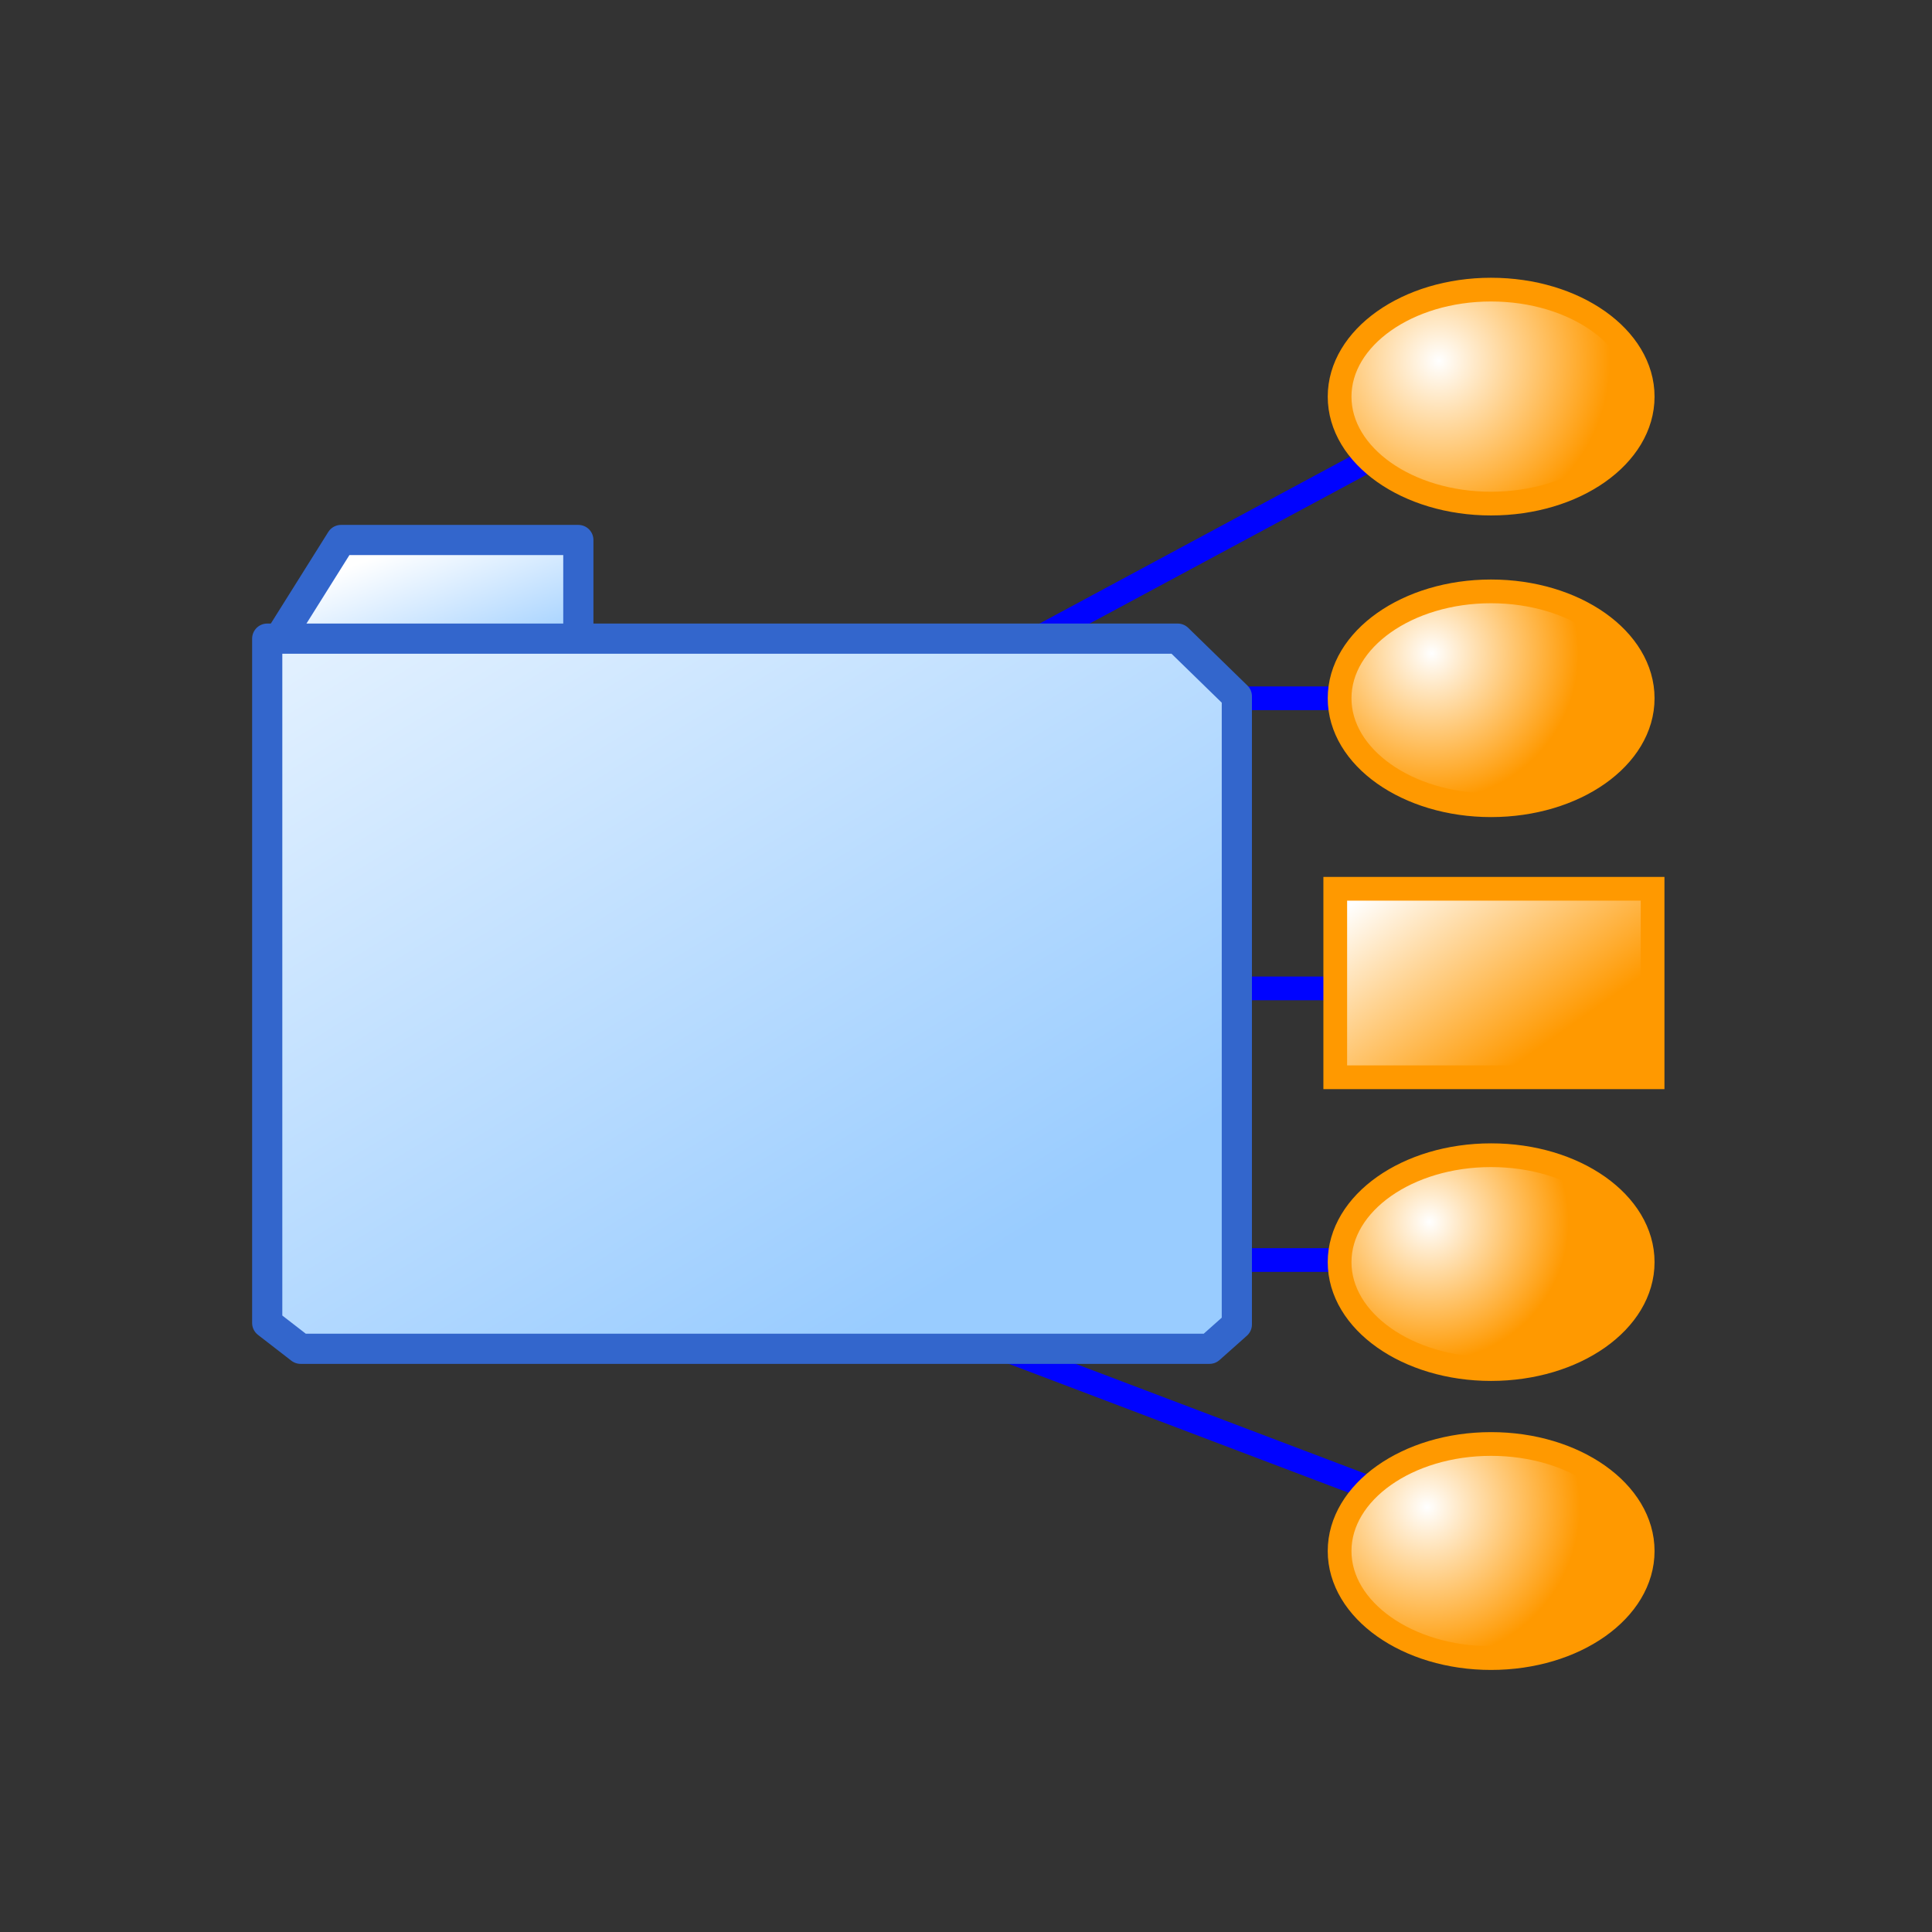
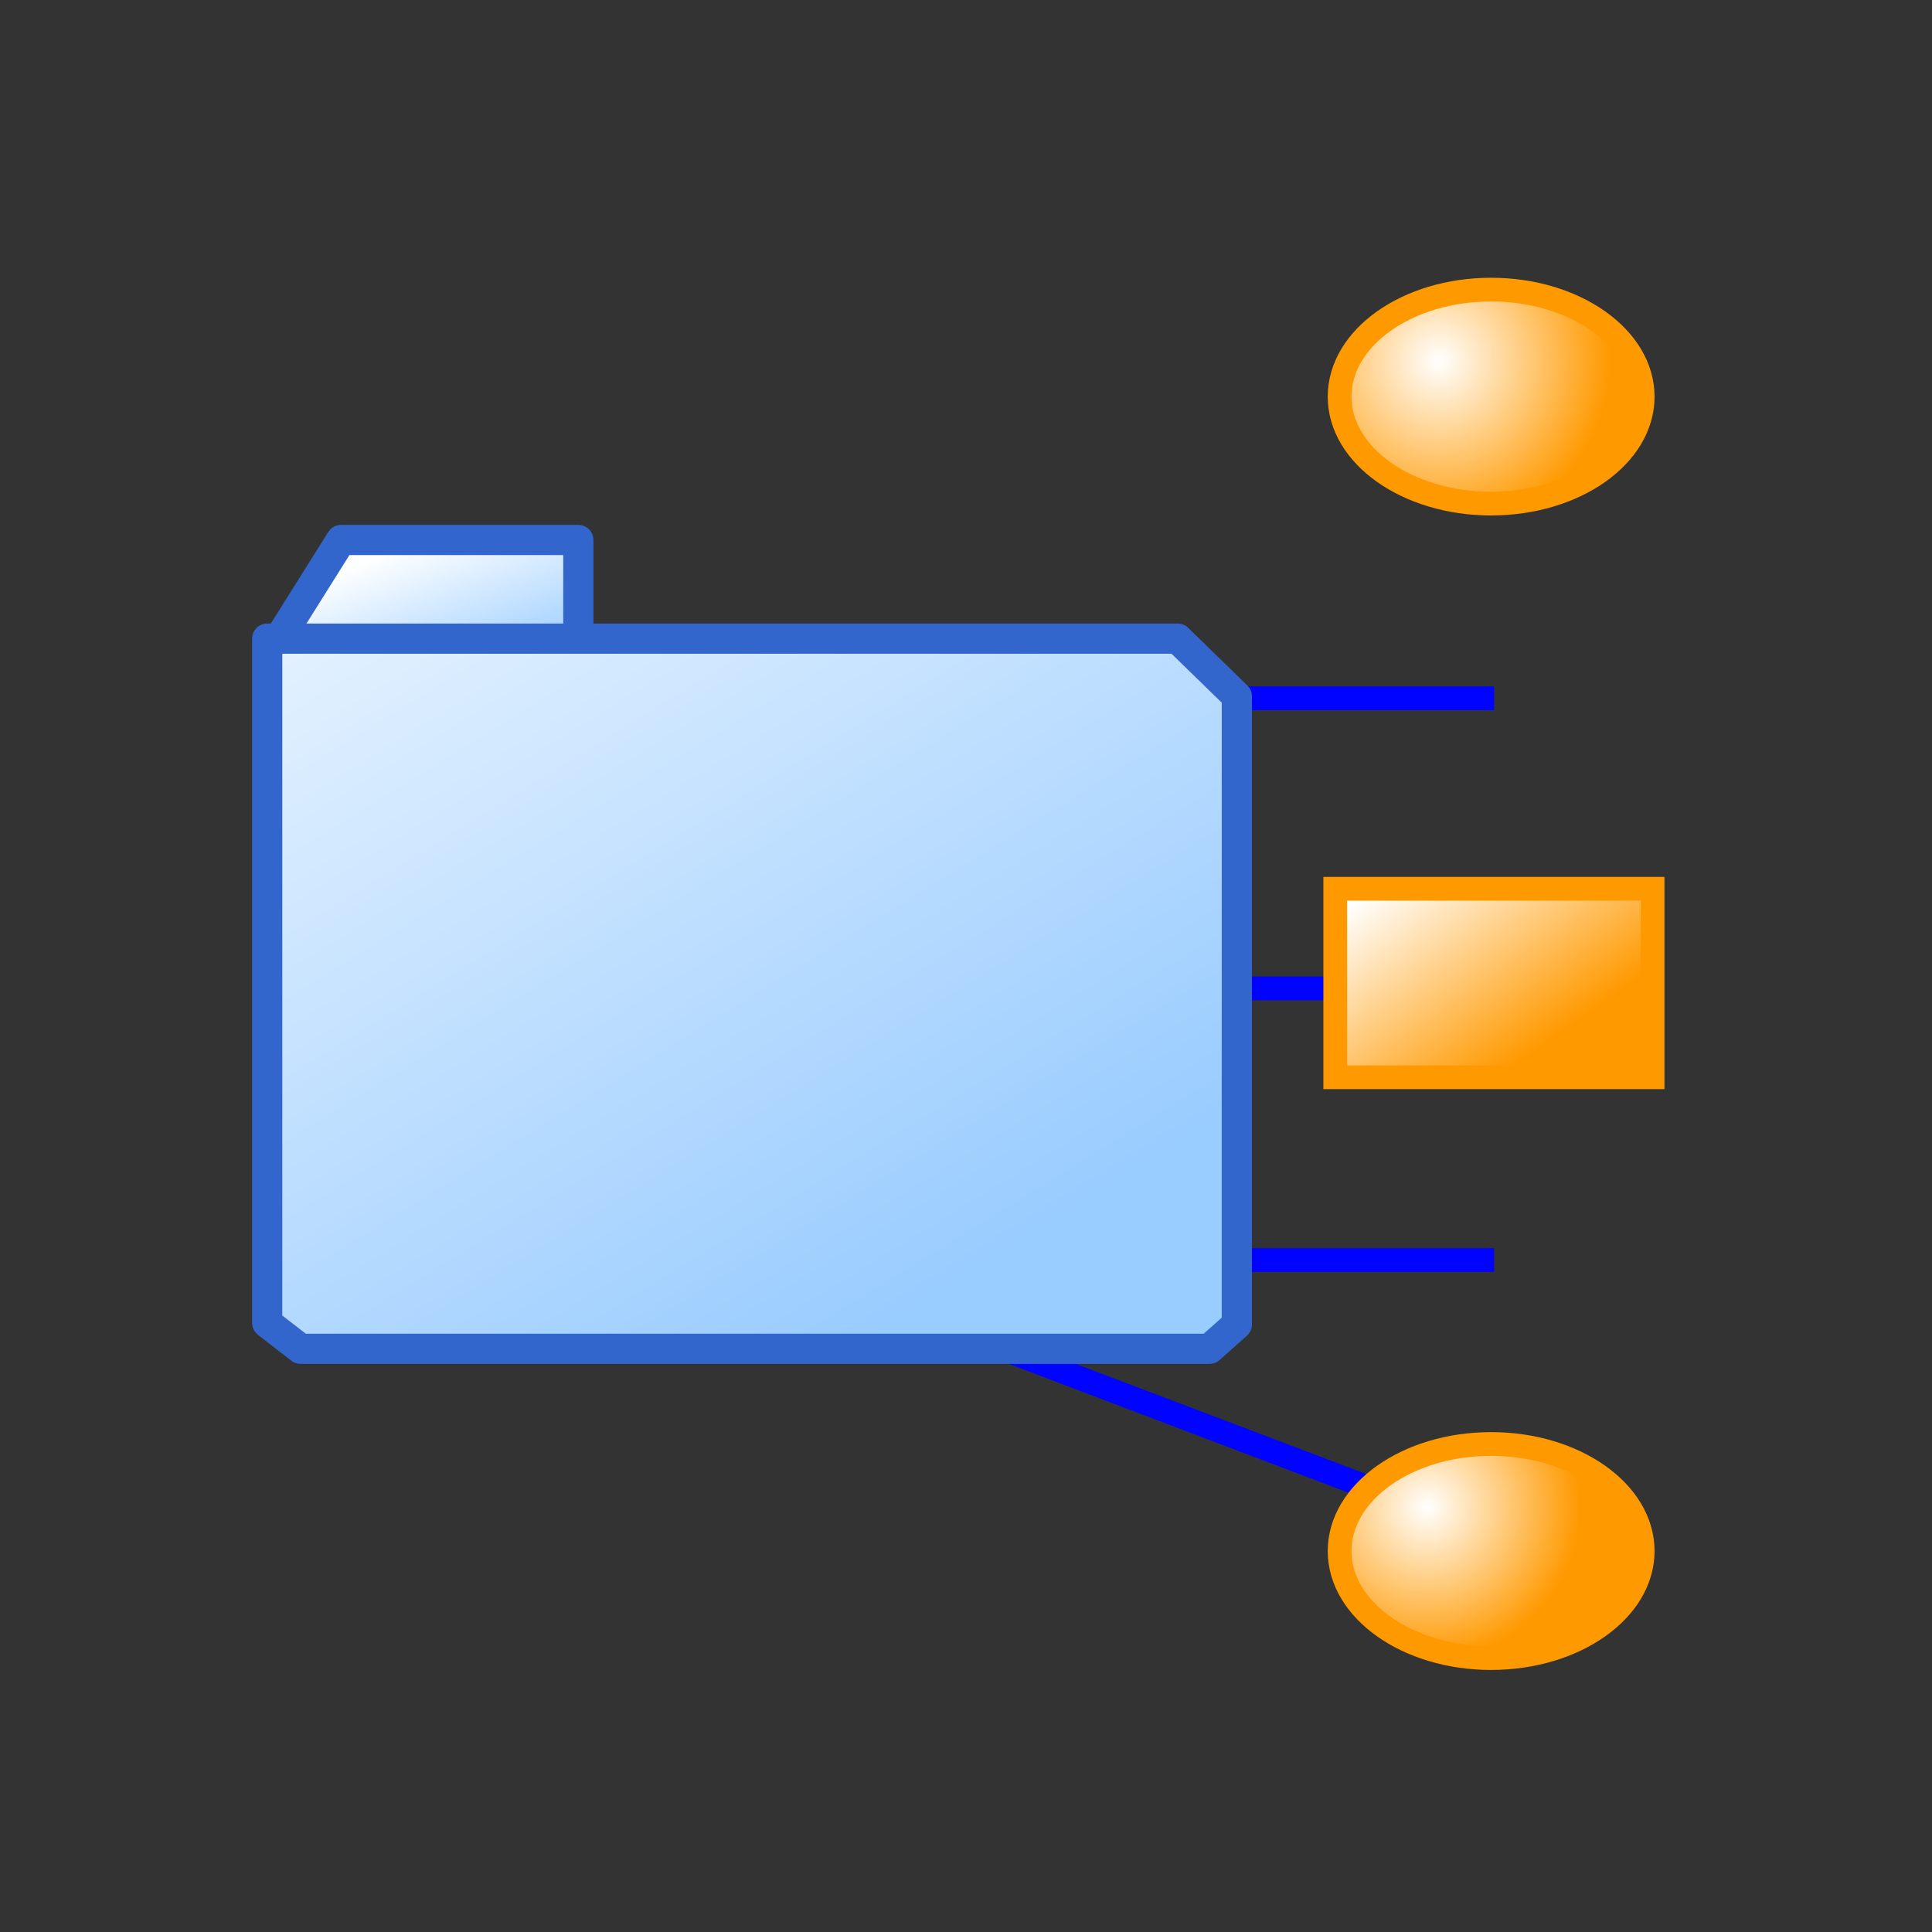
<svg xmlns="http://www.w3.org/2000/svg" xmlns:ns1="http://ns.adobe.com/AdobeSVGViewerExtensions/3.0/" width="32" height="32" viewBox="-4.176 -4.6 32 32" xml:space="preserve">
  <rect x="-4.176" y="-4.6" width="32" height="32" fill="#333333" stroke="none" />
  <defs>
	</defs>
  <g>
-     <line fill="none" stroke="#0003FF" stroke-width="0.393" x1="20.545" y1="1.918" x2="12.908" y2="6.023" />
    <line fill="none" stroke="#0003FF" stroke-width="0.393" x1="12.452" y1="17.749" x2="20.559" y2="20.824" />
    <line fill="none" stroke="#0003FF" stroke-width="0.393" x1="20.571" y1="6.966" x2="9.677" y2="6.966" />
    <line fill="none" stroke="#0003FF" stroke-width="0.393" x1="20.571" y1="11.771" x2="9.677" y2="11.771" />
    <line fill="none" stroke="#0003FF" stroke-width="0.393" x1="20.571" y1="16.27" x2="9.677" y2="16.27" />
    <linearGradient id="XMLID_1_" gradientUnits="userSpaceOnUse" x1="19.17" y1="9.694" x2="21.361" y2="12.808">
      <stop offset="0" style="stop-color:#FFFFFF" />
      <stop offset="0.983" style="stop-color:#FF9900" />
      <ns1:midPointStop offset="0" style="stop-color:#FFFFFF" />
      <ns1:midPointStop offset="0.5" style="stop-color:#FFFFFF" />
      <ns1:midPointStop offset="0.983" style="stop-color:#FF9900" />
    </linearGradient>
    <rect x="17.94" y="10.121" fill="url(#XMLID_1_)" stroke="#FF9900" stroke-width="0.393" width="5.256" height="3.122" />
    <radialGradient id="XMLID_2_" cx="19.538" cy="6.221" r="2.474" fx="19.538" fy="6.221" gradientUnits="userSpaceOnUse">
      <stop offset="0" style="stop-color:#FFFFFF" />
      <stop offset="0.983" style="stop-color:#FF9900" />
      <ns1:midPointStop offset="0" style="stop-color:#FFFFFF" />
      <ns1:midPointStop offset="0.5" style="stop-color:#FFFFFF" />
      <ns1:midPointStop offset="0.983" style="stop-color:#FF9900" />
    </radialGradient>
-     <path fill="url(#XMLID_2_)" stroke="#FF9900" stroke-width="0.393" d="M23.032,6.966    c0,0.979-1.125,1.771-2.512,1.771c-1.383,0-2.508-0.793-2.508-1.771    s1.125-1.771,2.508-1.771C21.907,5.195,23.032,5.988,23.032,6.966z" />
    <radialGradient id="XMLID_3_" cx="19.499" cy="15.638" r="2.347" fx="19.499" fy="15.638" gradientUnits="userSpaceOnUse">
      <stop offset="0" style="stop-color:#FFFFFF" />
      <stop offset="0.983" style="stop-color:#FF9900" />
      <ns1:midPointStop offset="0" style="stop-color:#FFFFFF" />
      <ns1:midPointStop offset="0.5" style="stop-color:#FFFFFF" />
      <ns1:midPointStop offset="0.983" style="stop-color:#FF9900" />
    </radialGradient>
-     <path fill="url(#XMLID_3_)" stroke="#FF9900" stroke-width="0.393" d="M23.032,16.305    c0,0.98-1.125,1.771-2.512,1.771c-1.383,0-2.508-0.791-2.508-1.771    c0-0.979,1.125-1.771,2.508-1.771C21.907,14.533,23.032,15.326,23.032,16.305z" />
    <radialGradient id="XMLID_4_" cx="19.461" cy="20.365" r="2.575" fx="19.461" fy="20.365" gradientUnits="userSpaceOnUse">
      <stop offset="0" style="stop-color:#FFFFFF" />
      <stop offset="0.983" style="stop-color:#FF9900" />
      <ns1:midPointStop offset="0" style="stop-color:#FFFFFF" />
      <ns1:midPointStop offset="0.5" style="stop-color:#FFFFFF" />
      <ns1:midPointStop offset="0.983" style="stop-color:#FF9900" />
    </radialGradient>
    <path fill="url(#XMLID_4_)" stroke="#FF9900" stroke-width="0.393" d="M23.032,21.09    c0,0.979-1.125,1.773-2.512,1.773c-1.383,0-2.508-0.795-2.508-1.773    c0-0.977,1.125-1.773,2.508-1.773C21.907,19.316,23.032,20.113,23.032,21.09z" />
    <radialGradient id="XMLID_5_" cx="19.653" cy="1.378" r="2.889" fx="19.653" fy="1.378" gradientUnits="userSpaceOnUse">
      <stop offset="0" style="stop-color:#FFFFFF" />
      <stop offset="0.983" style="stop-color:#FF9900" />
      <ns1:midPointStop offset="0" style="stop-color:#FFFFFF" />
      <ns1:midPointStop offset="0.5" style="stop-color:#FFFFFF" />
      <ns1:midPointStop offset="0.983" style="stop-color:#FF9900" />
    </radialGradient>
    <path fill="url(#XMLID_5_)" stroke="#FF9900" stroke-width="0.393" d="M23.032,1.97    c0,0.979-1.125,1.771-2.512,1.771c-1.383,0-2.508-0.793-2.508-1.771    s1.125-1.773,2.508-1.773C21.907,0.197,23.032,0.992,23.032,1.97z" />
    <linearGradient id="XMLID_6_" gradientUnits="userSpaceOnUse" x1="2.6" y1="4.409" x2="3.542" y2="6.872">
      <stop offset="0" style="stop-color:#FFFFFF" />
      <stop offset="1" style="stop-color:#99CCFF" />
      <ns1:midPointStop offset="0" style="stop-color:#FFFFFF" />
      <ns1:midPointStop offset="0.5" style="stop-color:#FFFFFF" />
      <ns1:midPointStop offset="1" style="stop-color:#99CCFF" />
    </linearGradient>
    <polygon fill="url(#XMLID_6_)" stroke="#3366CC" stroke-width="0.5" stroke-linejoin="round" points="0.401,6.053     1.473,4.344 5.403,4.344 5.403,6.078 " />
    <linearGradient id="XMLID_7_" gradientUnits="userSpaceOnUse" x1="0.518" y1="-0.478" x2="11.22" y2="16.895">
      <stop offset="0" style="stop-color:#FFFFFF" />
      <stop offset="1" style="stop-color:#99CCFF" />
      <ns1:midPointStop offset="0" style="stop-color:#FFFFFF" />
      <ns1:midPointStop offset="0.5" style="stop-color:#FFFFFF" />
      <ns1:midPointStop offset="1" style="stop-color:#99CCFF" />
    </linearGradient>
    <polygon fill="url(#XMLID_7_)" stroke="#3366CC" stroke-width="0.5" stroke-linejoin="round" points="0.25,5.978     15.33,5.978 16.31,6.933 16.31,17.337 15.857,17.74 0.803,17.74 0.25,17.312 " />
  </g>
</svg>